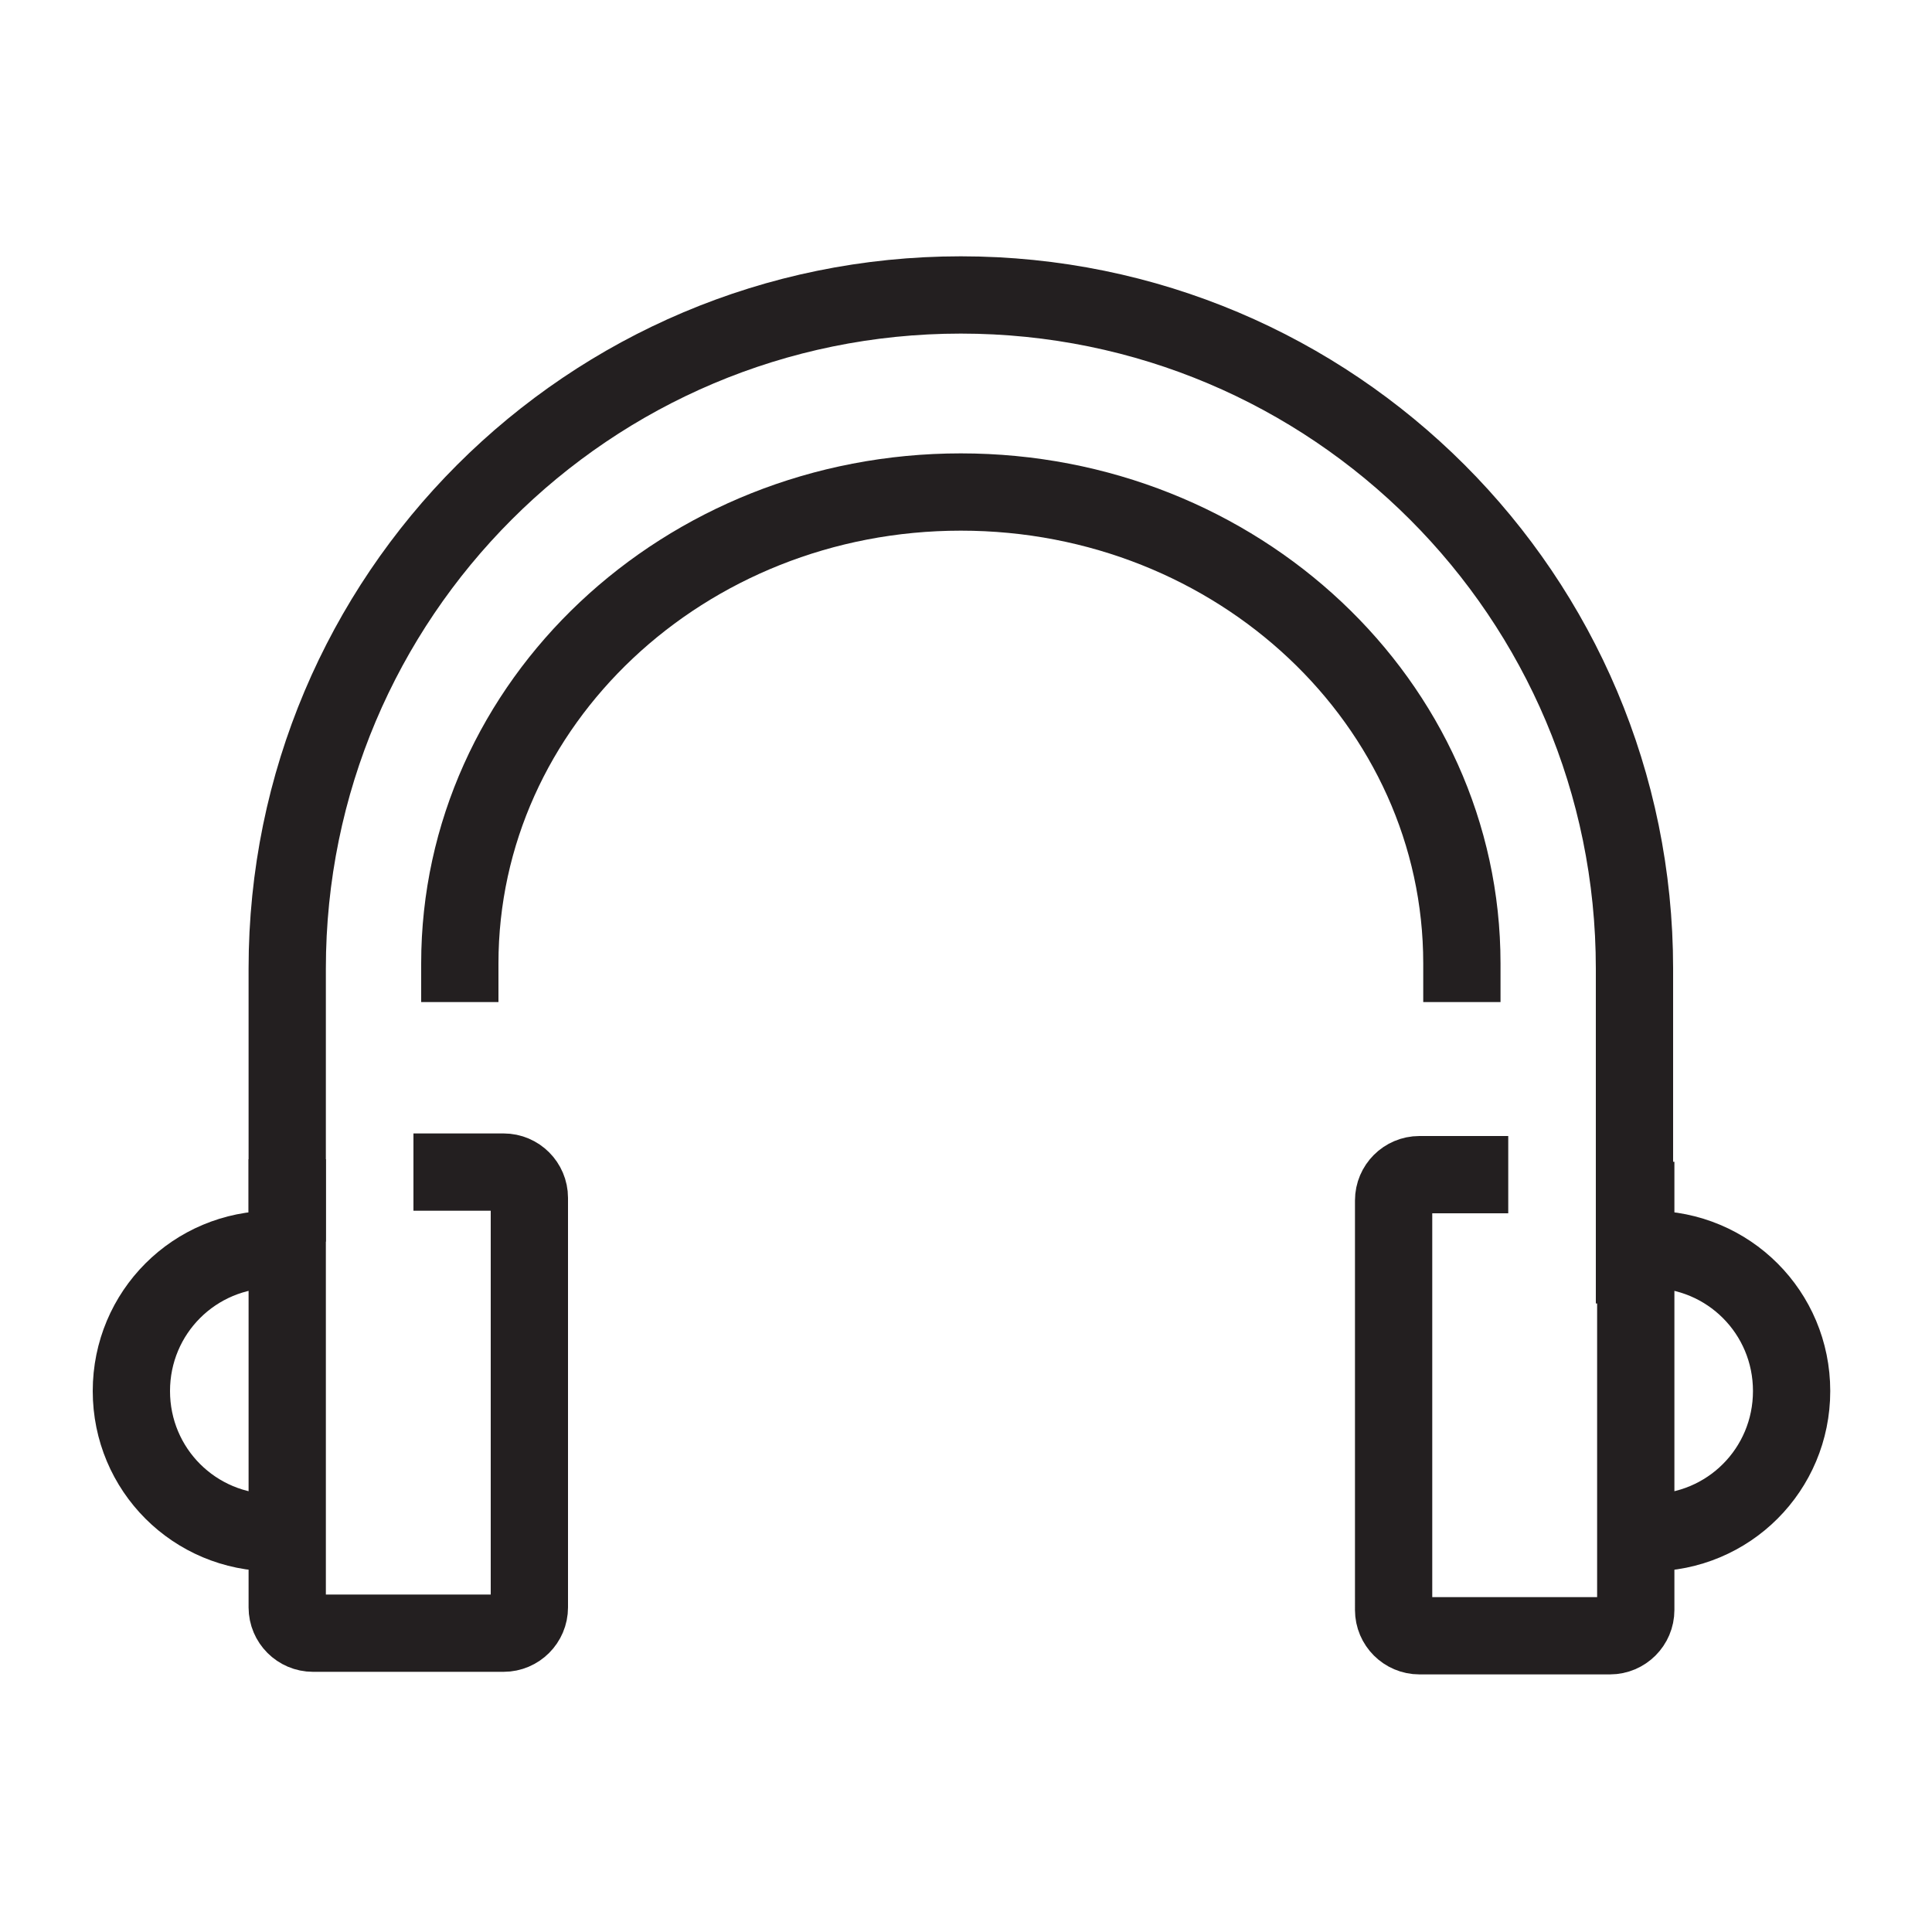
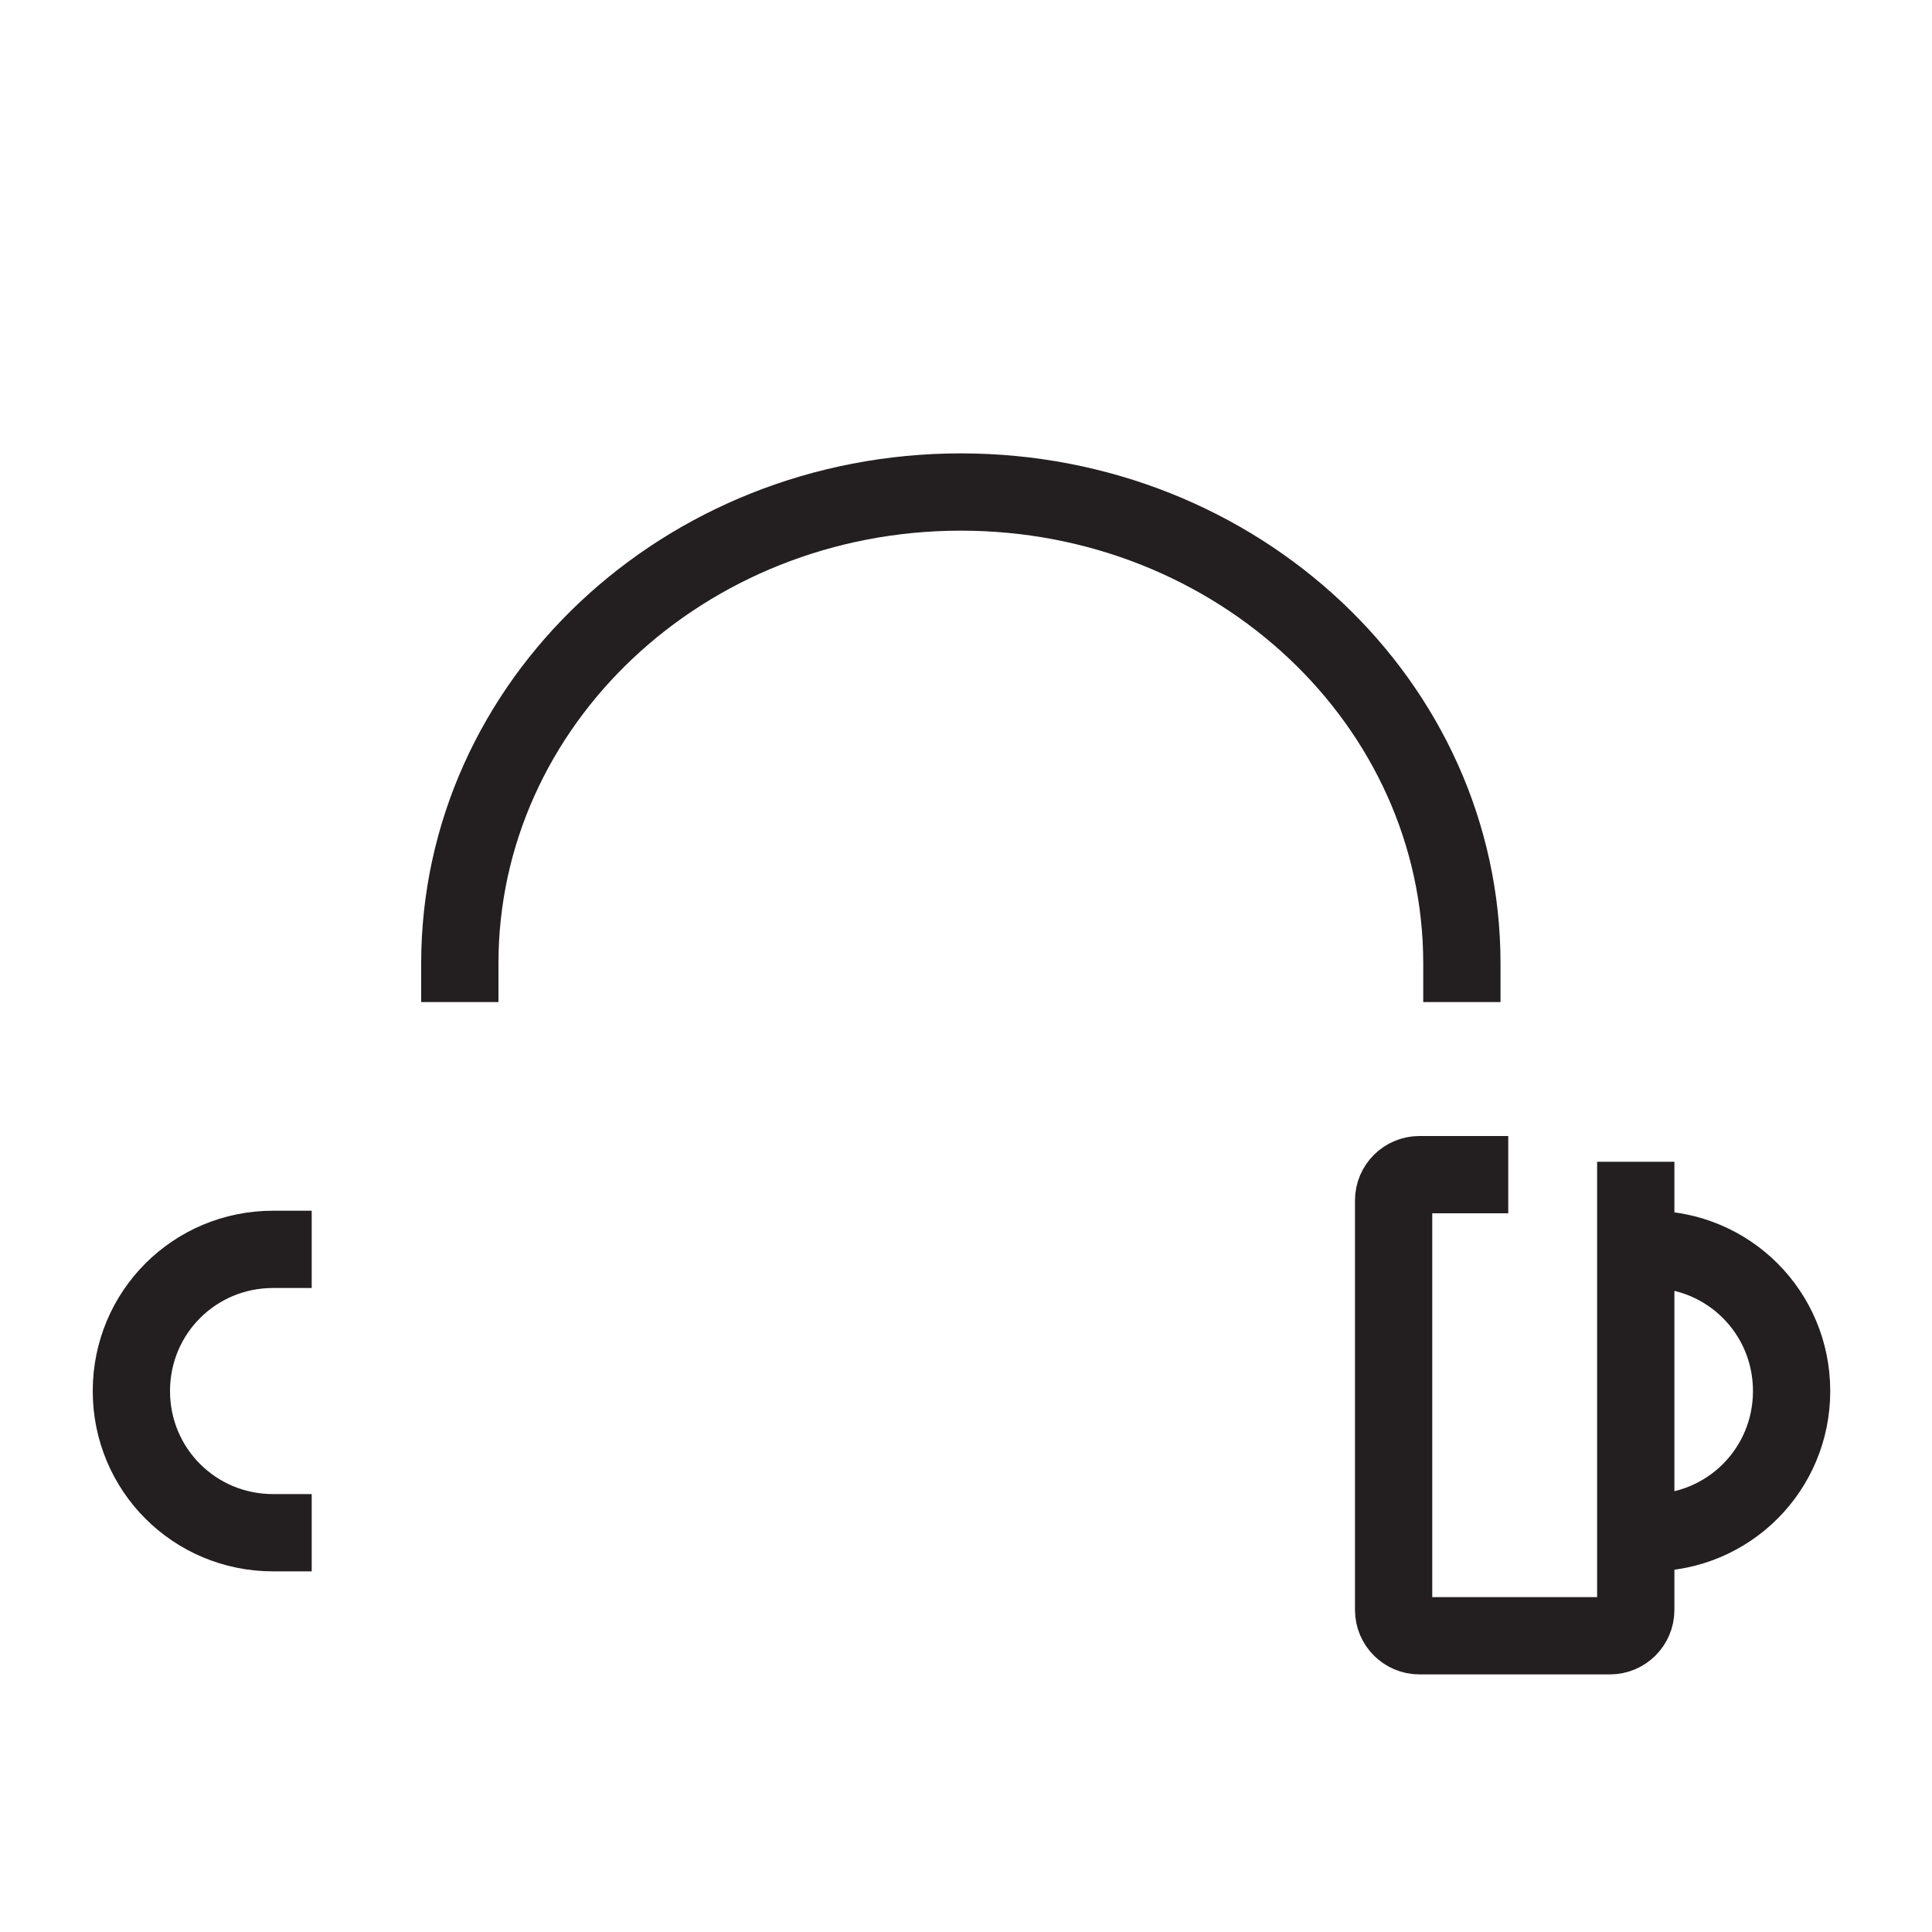
<svg xmlns="http://www.w3.org/2000/svg" version="1.1" id="Layer_1" x="0px" y="0px" viewBox="0 0 150 150" style="enable-background:new 0 0 150 150;" xml:space="preserve">
  <style type="text/css">
	.st0{fill:none;stroke:#231F20;stroke-width:6;stroke-linecap:square;stroke-linejoin:bevel;stroke-miterlimit:10;}
	.st1{fill:#FFFFFF;stroke:#231F20;stroke-width:6;stroke-linecap:square;stroke-linejoin:bevel;stroke-miterlimit:10;}
	.st2{fill:none;stroke:#231F20;stroke-width:6;stroke-miterlimit:10;}
</style>
  <g>
-     <path class="st0" d="M35.1,91h4c1.1,0,2,0.9,2,2v31.8c0,1.1-0.9,2-2,2H24.3c-1.1,0-2-0.9-2-2V93" />
    <path class="st0" d="M127,93.2V125c0,1.1-0.9,2-2,2h-14.8c-1.1,0-2-0.9-2-2V93.2c0-1.1,0.9-2,2-2h3.9" />
-     <path class="st0" d="M126.9,98.2v-23c0-28.9-23.4-52.3-52.3-52.3h0c-28.9,0-52.3,23.4-52.3,52.3v18.2" />
    <path class="st0" d="M35.7,74.8c0-20.2,17.4-36.6,38.9-36.6s38.9,16.4,38.9,36.6" />
    <path class="st0" d="M21.2,119c-6.1,0-11-4.9-11-11s4.9-11,11-11" />
    <path class="st0" d="M128.1,97c6.1,0,11,4.9,11,11s-4.9,11-11,11" />
  </g>
</svg>